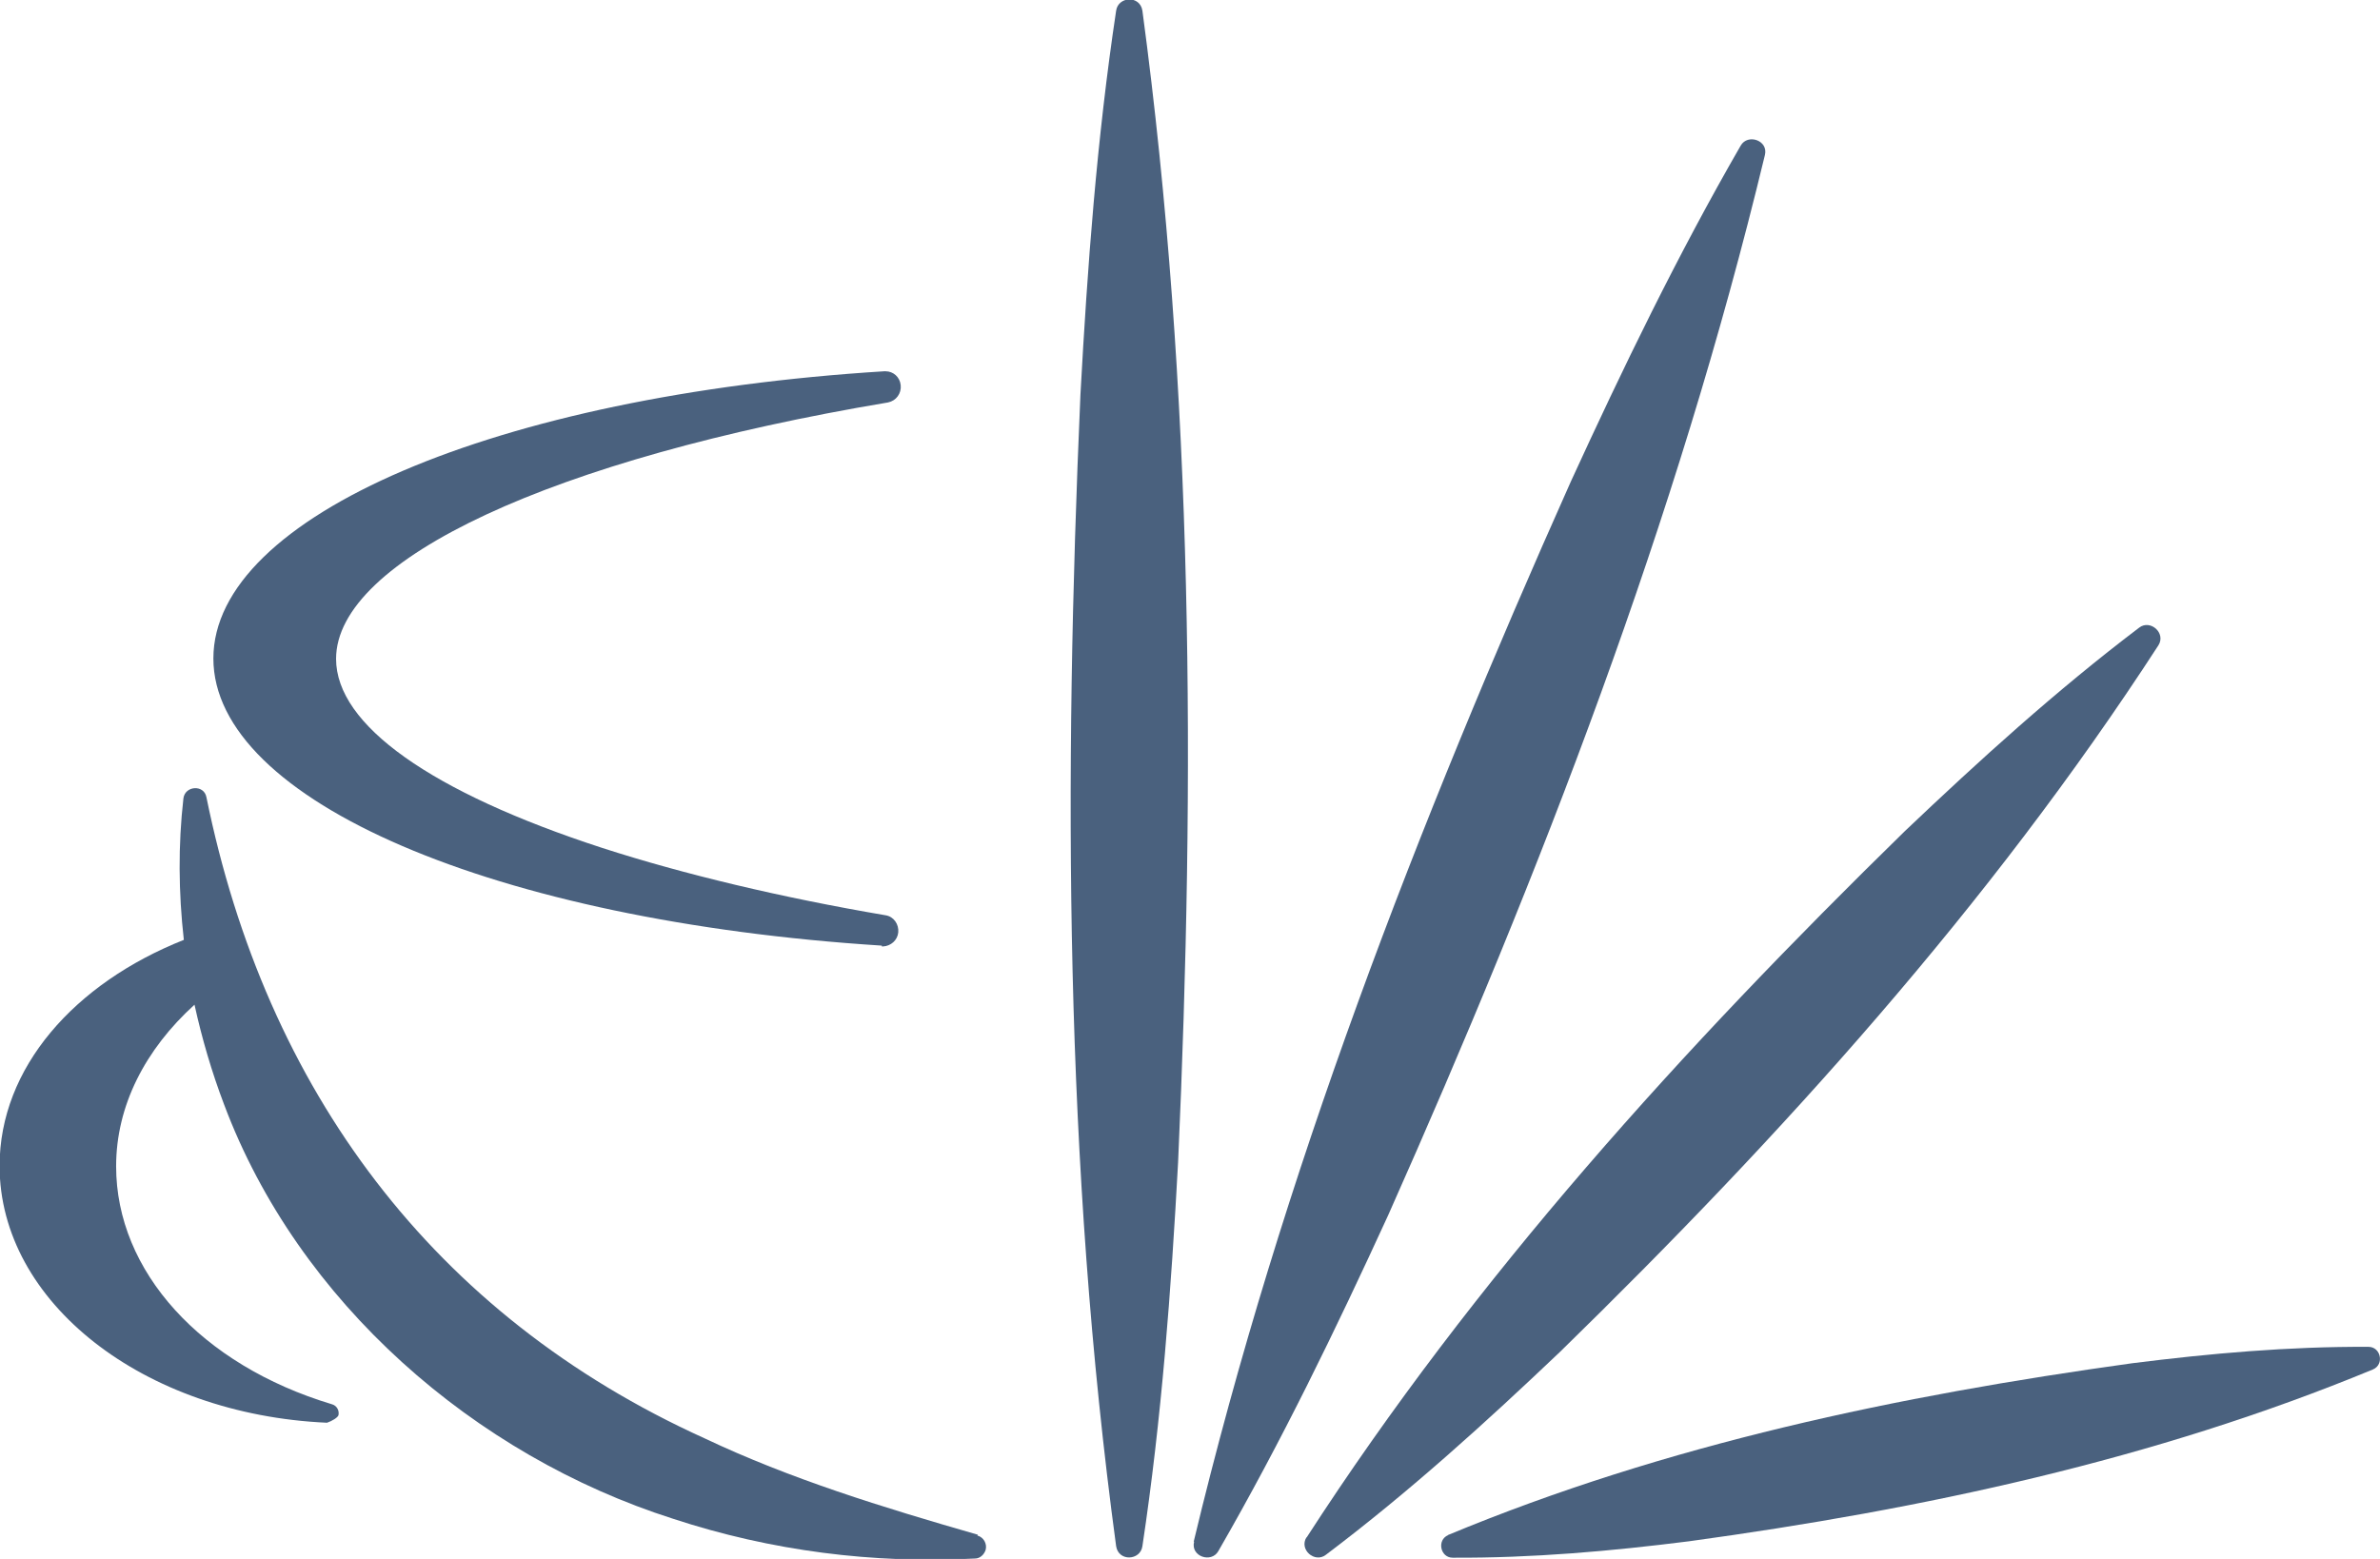
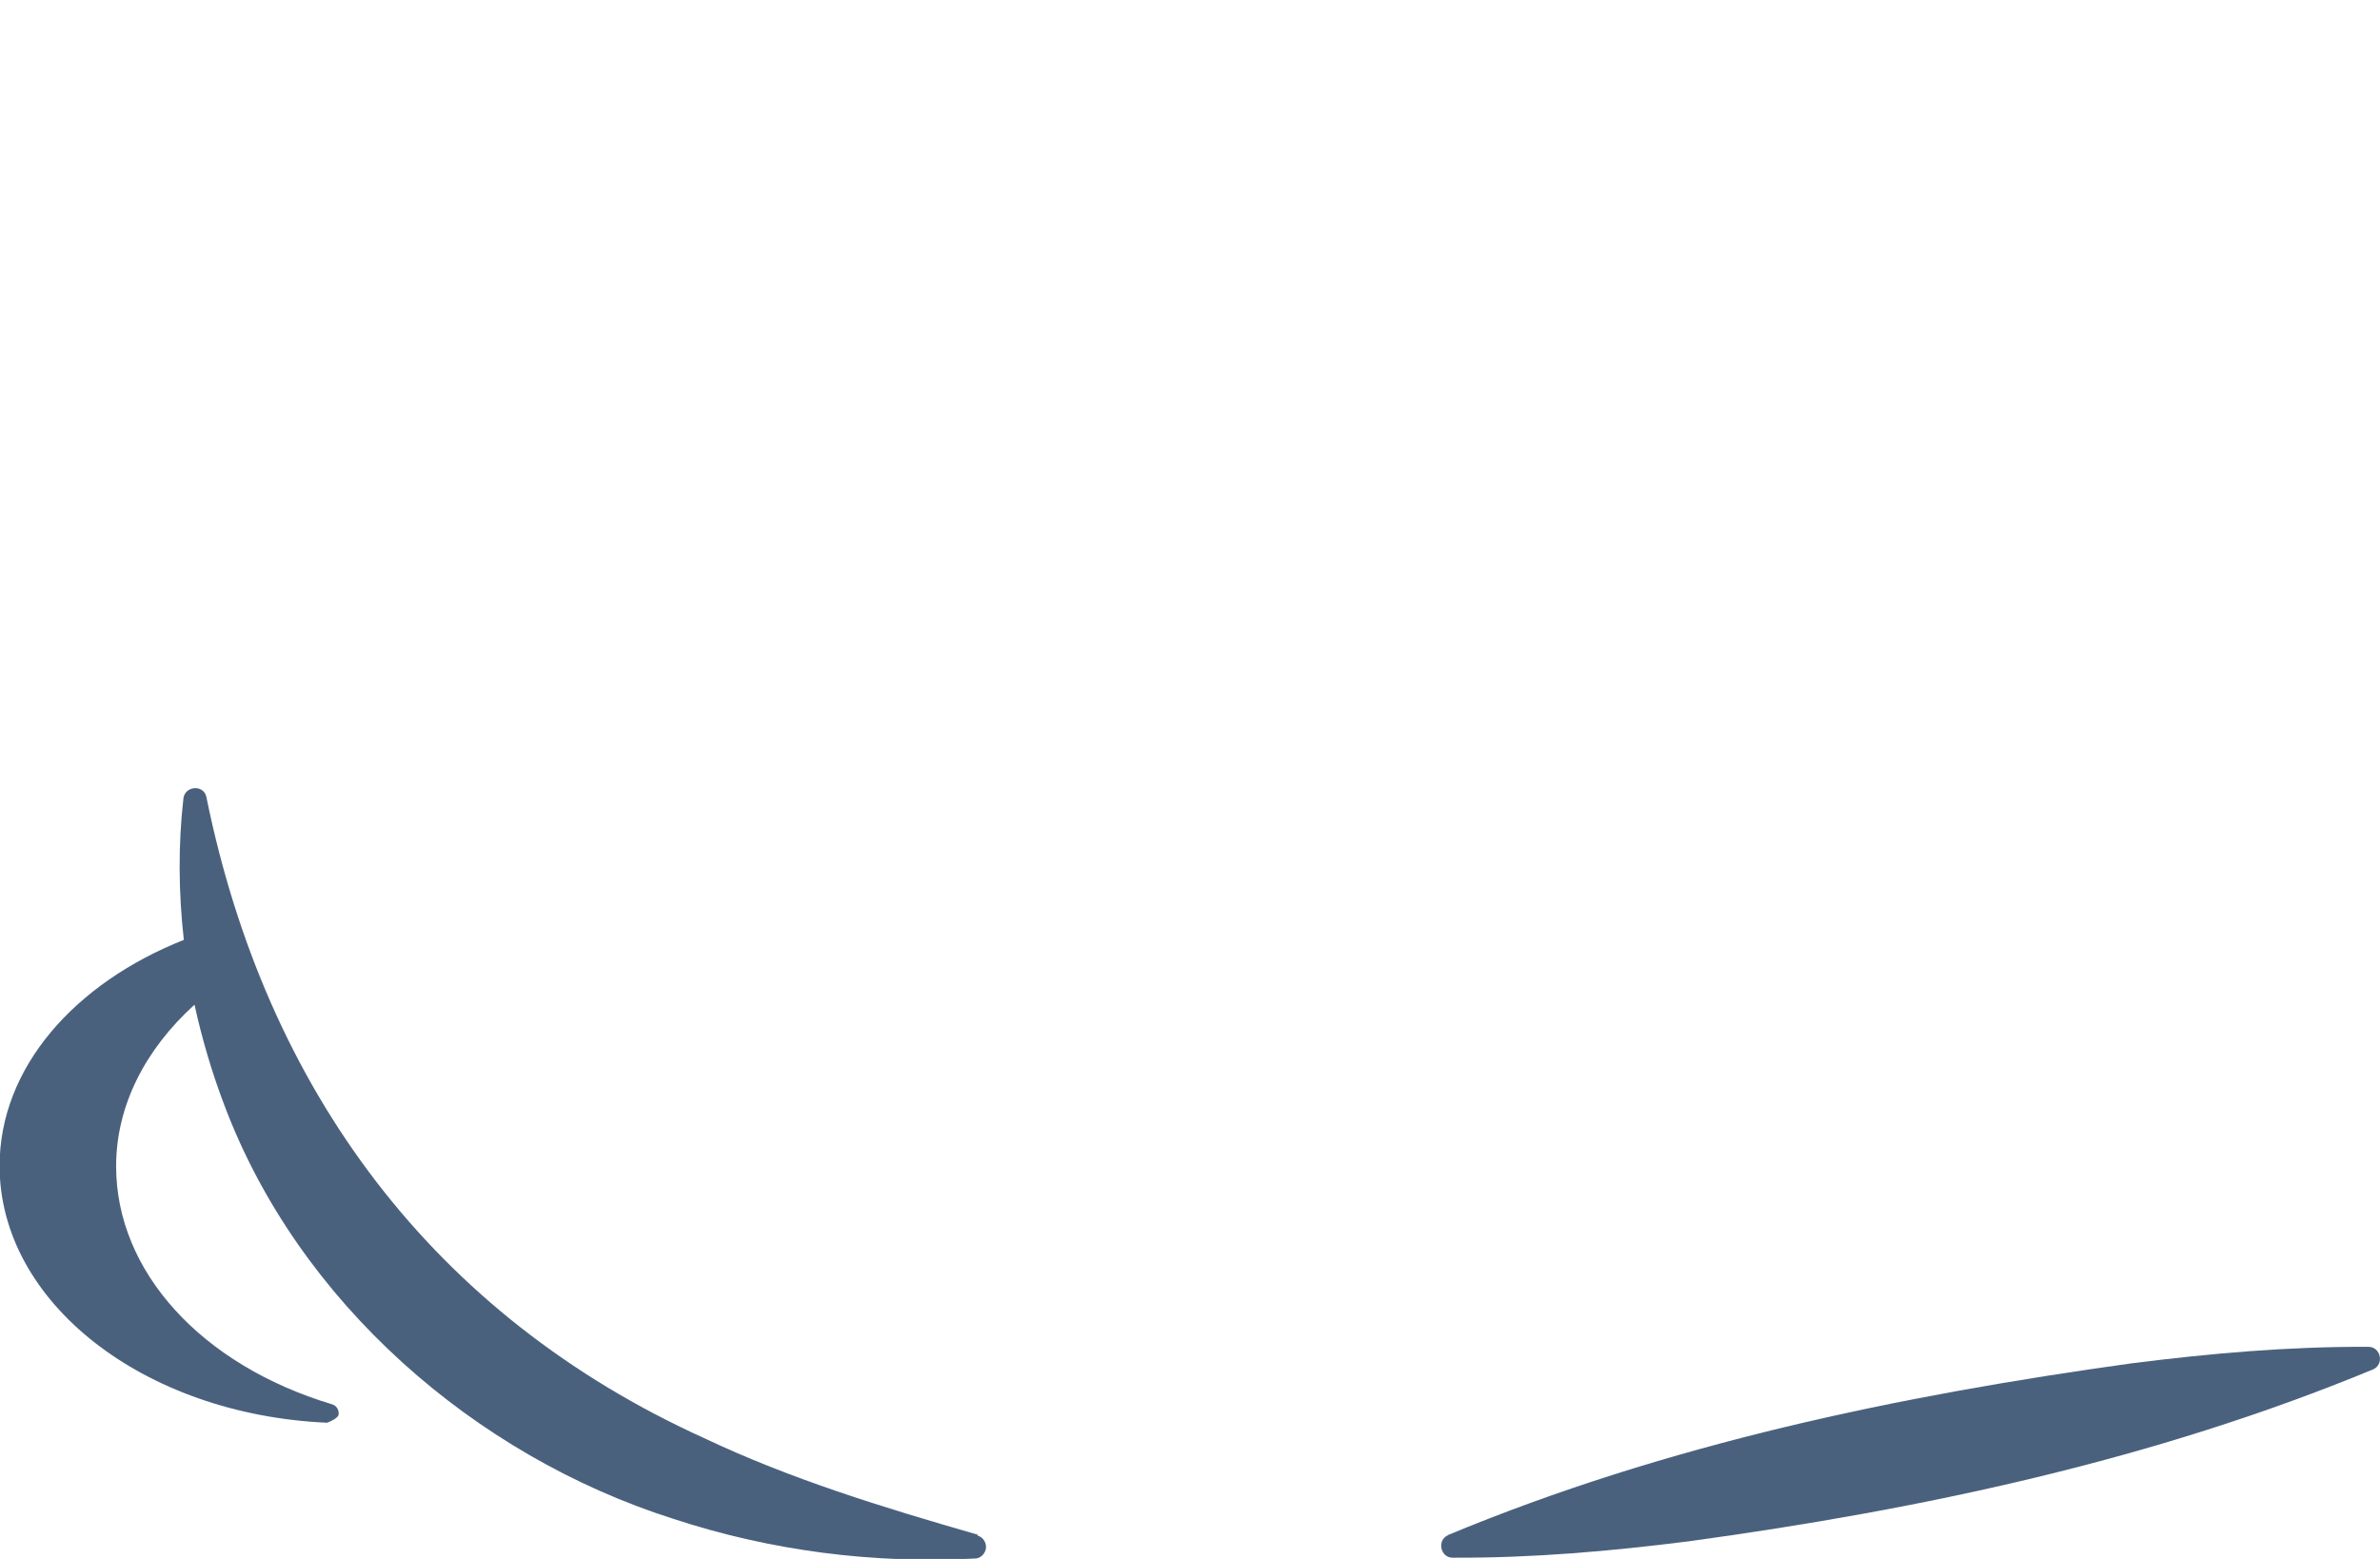
<svg xmlns="http://www.w3.org/2000/svg" id="_レイヤー_2" data-name="レイヤー 2" viewBox="0 0 58 38">
  <defs>
    <style>
      .cls-1 {
        fill: #4a617e;
      }
    </style>
  </defs>
  <g id="text">
    <g>
-       <path class="cls-1" d="M21.49,23.05c-9.44-.6-16.29-3.54-16.29-7s6.88-6.41,16.35-7h.03c.19,0,.35.14.37.34.02.2-.11.38-.31.42-8.17,1.37-13.45,3.83-13.45,6.25,0,1.61,2.31,3.25,6.49,4.61,1.98.64,4.37,1.21,6.9,1.64.2.03.33.22.31.42-.02.19-.18.33-.37.34h-.03Z" />
-       <path class="cls-1" d="M29.09,37.58c2.14-8.93,5.46-17.48,9.19-25.84,1.27-2.77,2.6-5.52,4.14-8.19.17-.3.68-.13.59.23-2.15,8.92-5.46,17.48-9.18,25.84-1.27,2.77-2.6,5.52-4.14,8.19-.17.3-.68.13-.59-.23h0Z" />
-       <path class="cls-1" d="M27.2,37.69c-1.26-9.31-1.28-18.7-.87-28.07.17-3.12.4-6.24.87-9.36.05-.35.58-.38.64,0,1.25,9.31,1.29,18.7.87,28.07-.17,3.12-.4,6.24-.87,9.36-.05.35-.58.38-.64,0h0Z" />
-       <path class="cls-1" d="M31.84,37.48c4.11-6.36,9.19-11.95,14.58-17.22,1.82-1.73,3.68-3.42,5.71-4.96.27-.21.66.13.47.43-4.12,6.35-9.19,11.96-14.58,17.22-1.82,1.73-3.68,3.42-5.71,4.95-.27.21-.66-.13-.47-.43h0Z" />
      <path class="cls-1" d="M35.28,37.42c5.34-2.22,10.98-3.4,16.68-4.19,1.9-.24,3.81-.41,5.76-.4.3,0,.39.43.11.55-5.34,2.21-10.98,3.41-16.67,4.19-1.9.24-3.81.41-5.76.4-.3,0-.39-.43-.11-.55h0Z" />
      <path class="cls-1" d="M23.83,37.41c-2.33-.67-4.57-1.36-6.66-2.35-6.62-3-10.69-8.5-12.14-15.63-.06-.31-.52-.28-.56.03-.13,1.14-.12,2.29.01,3.45-2.67,1.06-4.49,3.12-4.49,5.51,0,3.32,3.5,6.06,7.98,6.26.12-.04.27-.13.28-.19.02-.12-.05-.23-.16-.26-3.19-.96-5.26-3.24-5.26-5.8,0-1.48.71-2.85,1.91-3.94.18.82.42,1.64.72,2.43,1.81,4.83,6.11,8.56,10.94,10.1,2.4.79,4.9,1.1,7.36.97.12,0,.22-.09.26-.21.04-.15-.05-.31-.2-.35Z" />
    </g>
  </g>
</svg>